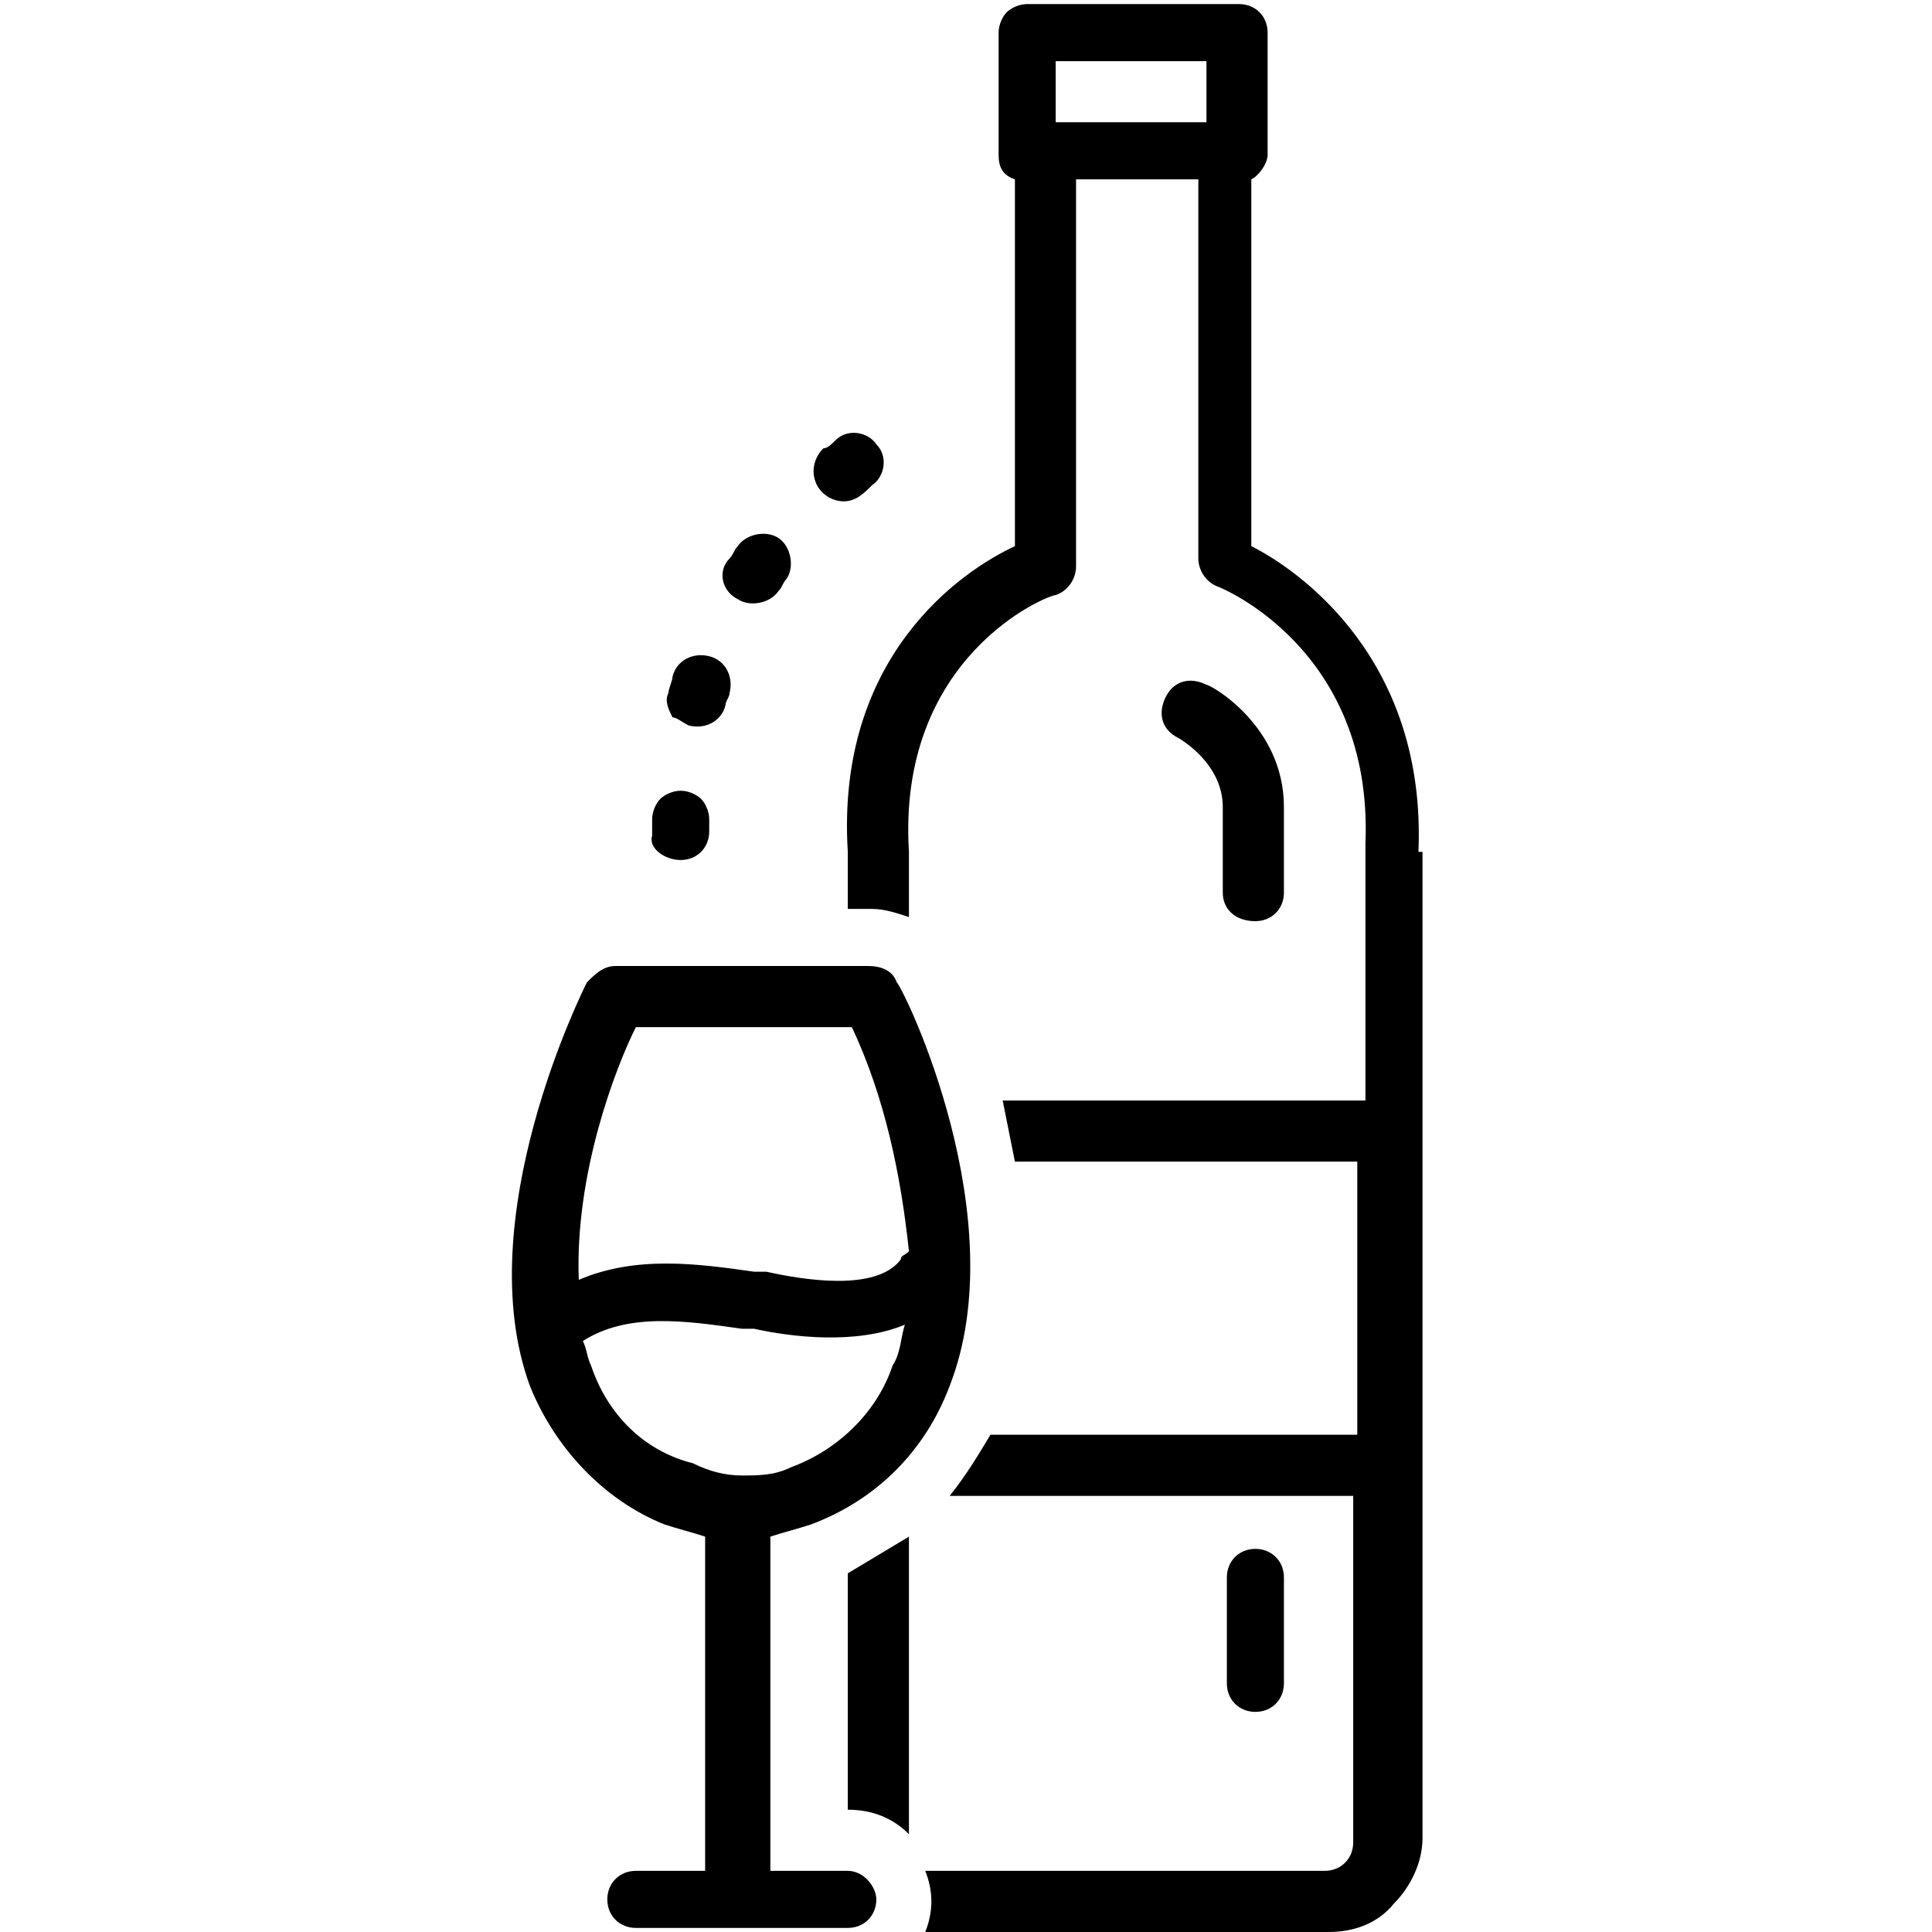
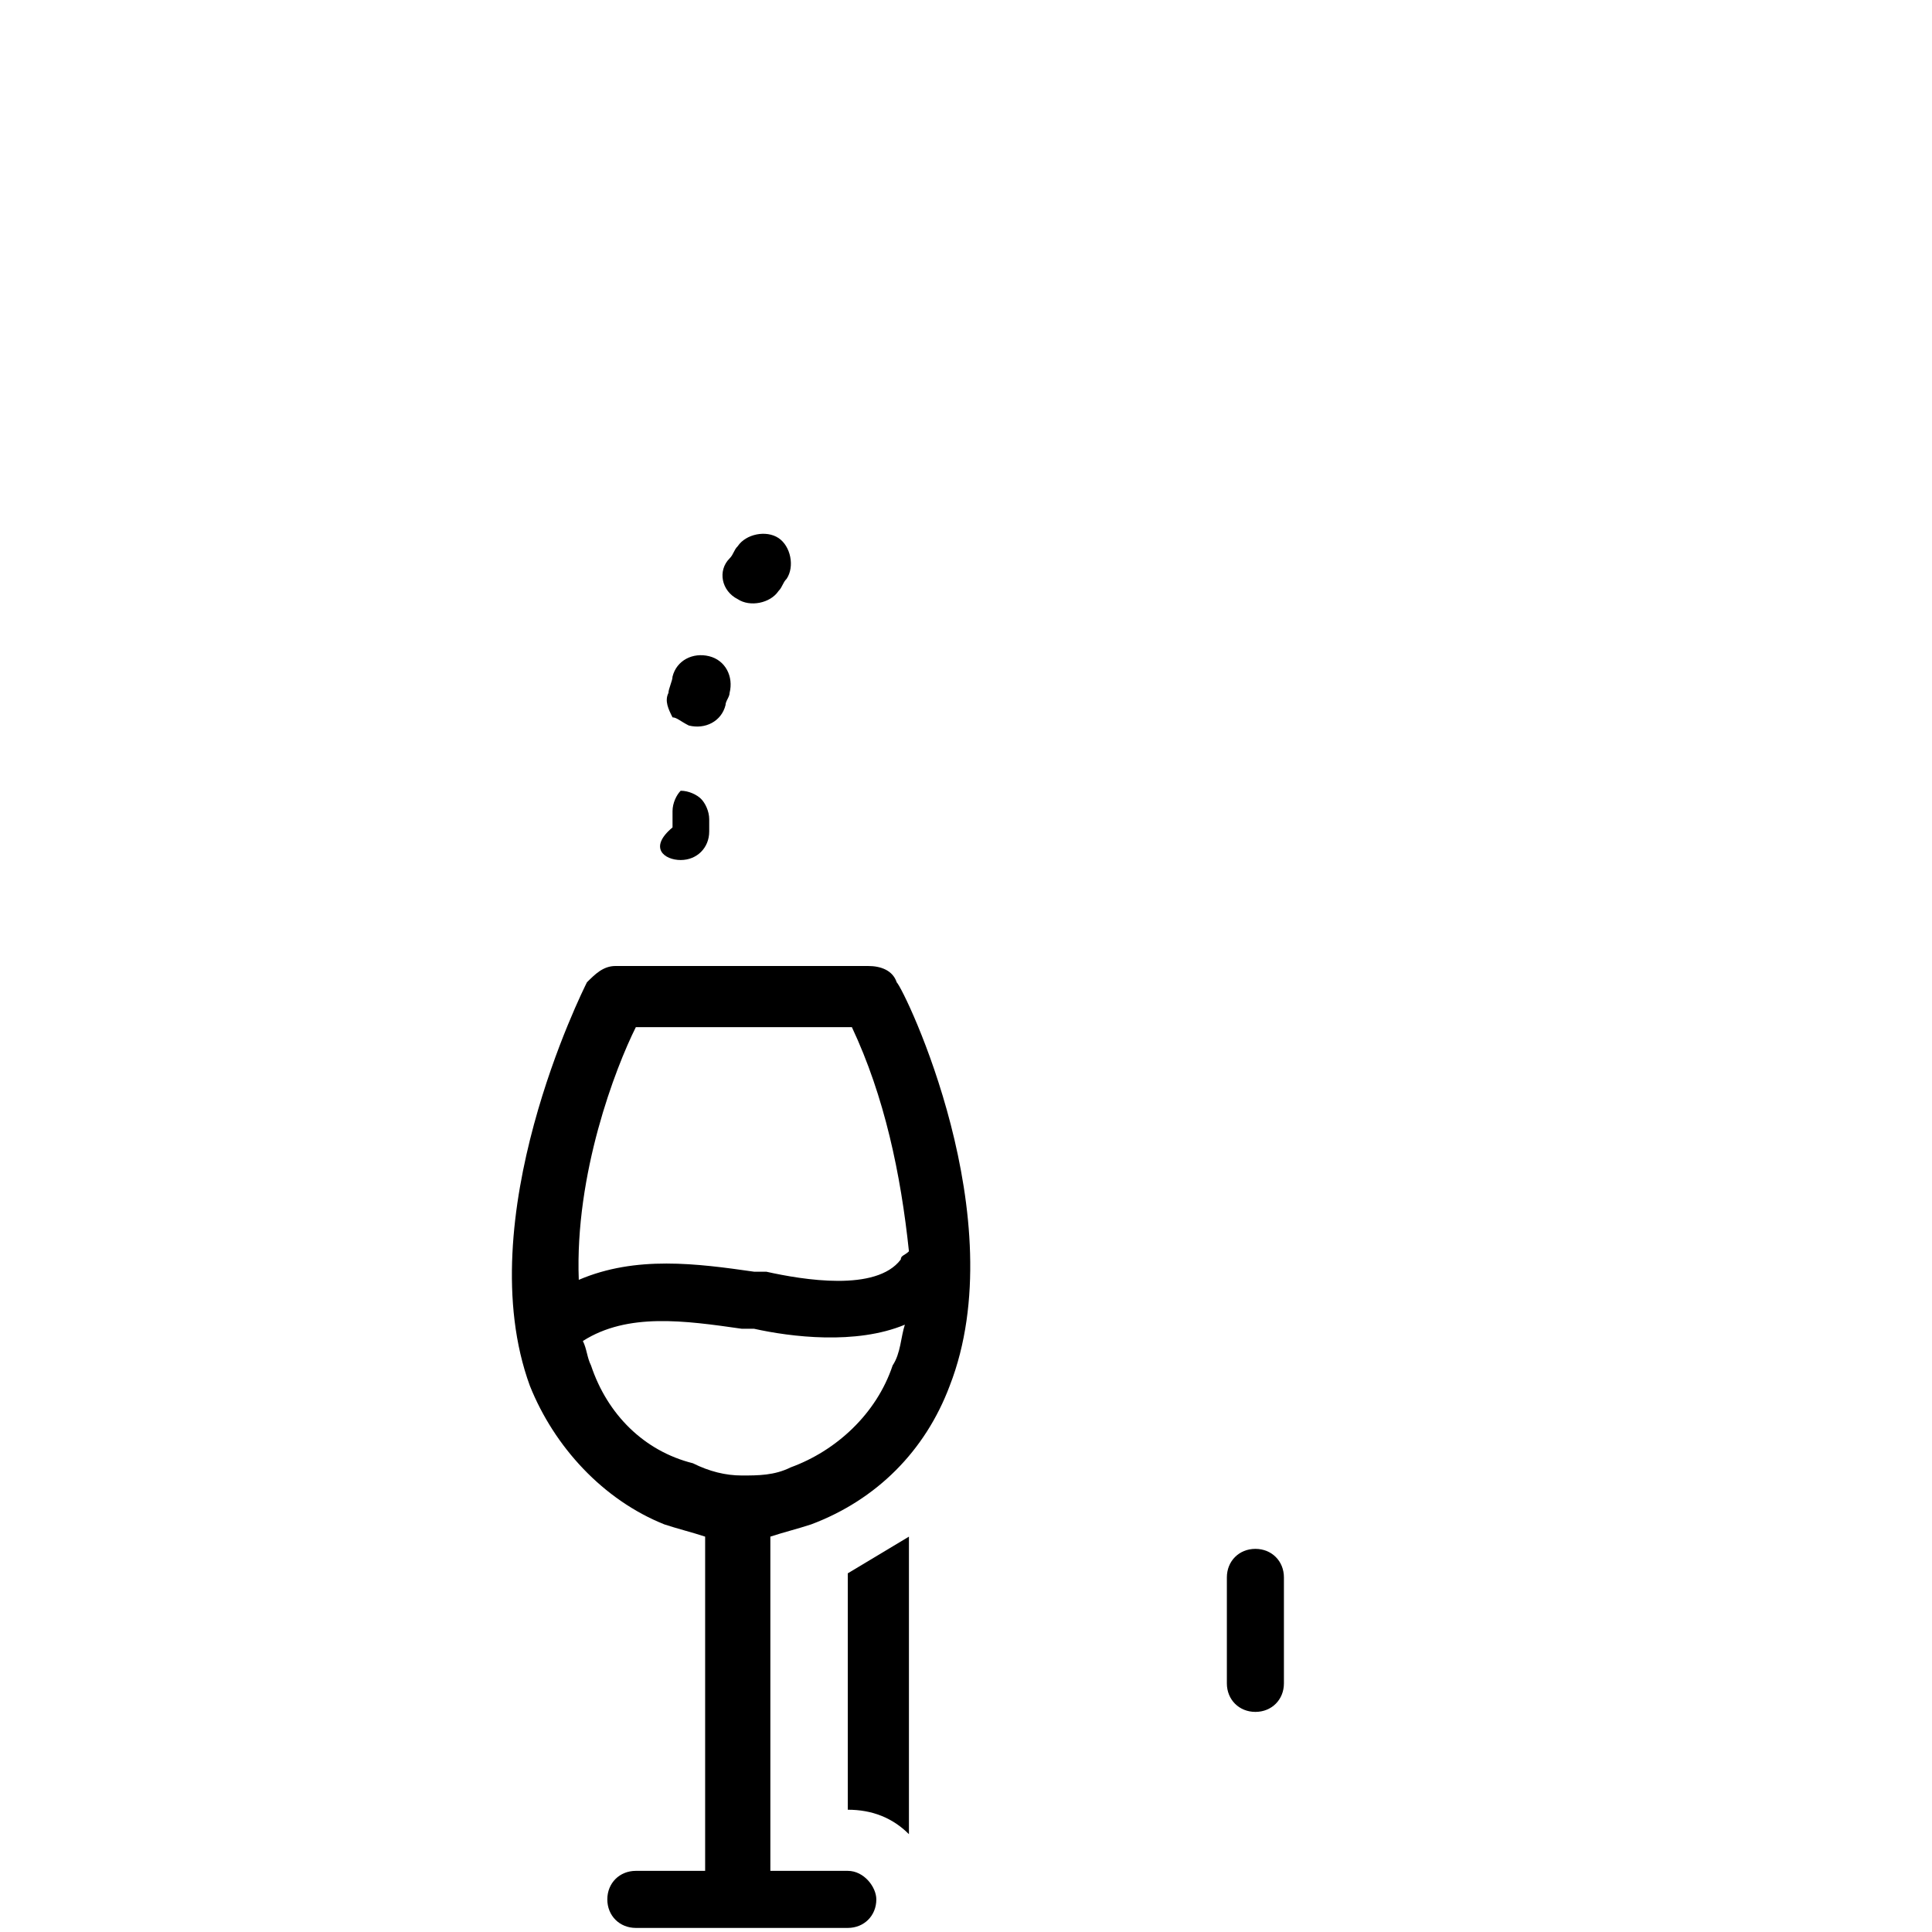
<svg xmlns="http://www.w3.org/2000/svg" version="1.1" id="Layer_1" x="0px" y="0px" viewBox="0 0 22.2 47.4" style="enable-background:new 0 0 22.2 47.4;" xml:space="preserve" width="100" height="100">
-   <path d="M18.2,22.6c0.4,0,0.7-0.3,0.7-0.7v-2.1c0-2-1.8-3-1.9-3c-0.4-0.2-0.8-0.1-1,0.3c-0.2,0.4-0.1,0.8,0.3,1c0,0,1.1,0.6,1.1,1.7  v2.1C17.4,22.3,17.7,22.6,18.2,22.6z" />
  <path d="M8.2,45.9H6.3v-8.2c0.3-0.1,0.7-0.2,1-0.3c1.6-0.6,2.8-1.8,3.4-3.4c1.6-4.1-1.1-9.7-1.3-9.9c-0.1-0.3-0.4-0.4-0.7-0.4H2.5  c-0.3,0-0.5,0.2-0.7,0.4c-0.1,0.2-2.9,5.8-1.4,9.9c0.6,1.5,1.8,2.8,3.3,3.4c0.3,0.1,0.7,0.2,1,0.3v8.2H3c-0.4,0-0.7,0.3-0.7,0.7  c0,0.4,0.3,0.7,0.7,0.7h5.2c0.4,0,0.7-0.3,0.7-0.7C8.9,46.3,8.6,45.9,8.2,45.9z M3,25.2h5.3c0.8,1.7,1.2,3.6,1.4,5.5  c-0.1,0.1-0.2,0.1-0.2,0.2c-0.6,0.8-2.4,0.5-3.3,0.3l-0.3,0c-1.4-0.2-2.9-0.4-4.3,0.2C1.5,28.8,2.5,26.2,3,25.2z M1.9,33.5  c-0.1-0.2-0.1-0.4-0.2-0.6c1.1-0.7,2.5-0.5,3.9-0.3l0.3,0c0.9,0.2,2.5,0.4,3.7-0.1c-0.1,0.3-0.1,0.7-0.3,1c-0.4,1.2-1.4,2.1-2.5,2.5  c-0.4,0.2-0.8,0.2-1.2,0.2c-0.4,0-0.8-0.1-1.2-0.3C3.2,35.6,2.3,34.7,1.9,33.5z" />
  <path d="M18.9,41.3v-2.6c0-0.4-0.3-0.7-0.7-0.7c-0.4,0-0.7,0.3-0.7,0.7v2.6c0,0.4,0.3,0.7,0.7,0.7C18.6,42,18.9,41.7,18.9,41.3z" />
  <path d="M4.3,17.8c0.4,0.1,0.8-0.1,0.9-0.5c0-0.1,0.1-0.2,0.1-0.3c0.1-0.4-0.1-0.8-0.5-0.9c-0.4-0.1-0.8,0.1-0.9,0.5  c0,0.1-0.1,0.3-0.1,0.4c-0.1,0.2,0,0.4,0.1,0.6C4,17.6,4.1,17.7,4.3,17.8z" />
-   <path d="M8.1,12.3c0.3,0,0.5-0.2,0.7-0.4c0.3-0.2,0.4-0.7,0.1-1c-0.2-0.3-0.7-0.4-1-0.1c-0.1,0.1-0.2,0.2-0.3,0.2  c-0.2,0.2-0.3,0.5-0.2,0.8C7.5,12.1,7.8,12.3,8.1,12.3z" />
  <path d="M5.5,14.7c0.3,0.2,0.8,0.1,1-0.2c0.1-0.1,0.1-0.2,0.2-0.3c0.2-0.3,0.1-0.8-0.2-1c-0.3-0.2-0.8-0.1-1,0.2  c-0.1,0.1-0.1,0.2-0.2,0.3C5,14,5.1,14.5,5.5,14.7z" />
-   <path d="M4.1,21.1c0.4,0,0.7-0.3,0.7-0.7c0-0.1,0-0.2,0-0.3c0-0.2-0.1-0.4-0.2-0.5c-0.1-0.1-0.3-0.2-0.5-0.2c-0.2,0-0.4,0.1-0.5,0.2  c-0.1,0.1-0.2,0.3-0.2,0.5c0,0.1,0,0.3,0,0.4C3.3,20.8,3.7,21.1,4.1,21.1z" />
+   <path d="M4.1,21.1c0.4,0,0.7-0.3,0.7-0.7c0-0.1,0-0.2,0-0.3c0-0.2-0.1-0.4-0.2-0.5c-0.1-0.1-0.3-0.2-0.5-0.2c-0.1,0.1-0.2,0.3-0.2,0.5c0,0.1,0,0.3,0,0.4C3.3,20.8,3.7,21.1,4.1,21.1z" />
  <path d="M8.2,44.4c0.6,0,1.1,0.2,1.5,0.6v-7.3c-0.5,0.3-1,0.6-1.5,0.9V44.4z" />
-   <path d="M22.2,20.9c0.2-4.7-2.9-6.9-4.1-7.5v-9c0.2-0.1,0.4-0.4,0.4-0.6v-3c0-0.4-0.3-0.7-0.7-0.7h-5.2c-0.2,0-0.4,0.1-0.5,0.2  c-0.1,0.1-0.2,0.3-0.2,0.5v3c0,0.3,0.1,0.5,0.4,0.6v9C11,14,7.9,16.1,8.2,20.9v1.4h0.6c0.3,0,0.6,0.1,0.9,0.2v-1.6c0,0,0,0,0,0  c-0.3-4.8,3.4-6.3,3.6-6.3c0.3-0.1,0.5-0.4,0.5-0.7V4.4h3v9.3c0,0.3,0.2,0.6,0.5,0.7c0,0,3.8,1.5,3.6,6.3c0,0,0,0,0,0V27H12  c0.1,0.5,0.2,1,0.3,1.5h8.4v6.7h-9c-0.3,0.5-0.6,1-1,1.5h9.9v8.5c0,0.4-0.3,0.7-0.7,0.7h-9.6c-0.1,0-0.1,0-0.2,0  c0.2,0.5,0.2,1,0,1.5c0,0,0.1,0,0.1,0H20c0.6,0,1.2-0.2,1.6-0.7c0.4-0.4,0.7-1,0.7-1.6V20.9z M13.3,1.5h3.7V3h-3.7V1.5z" />
</svg>